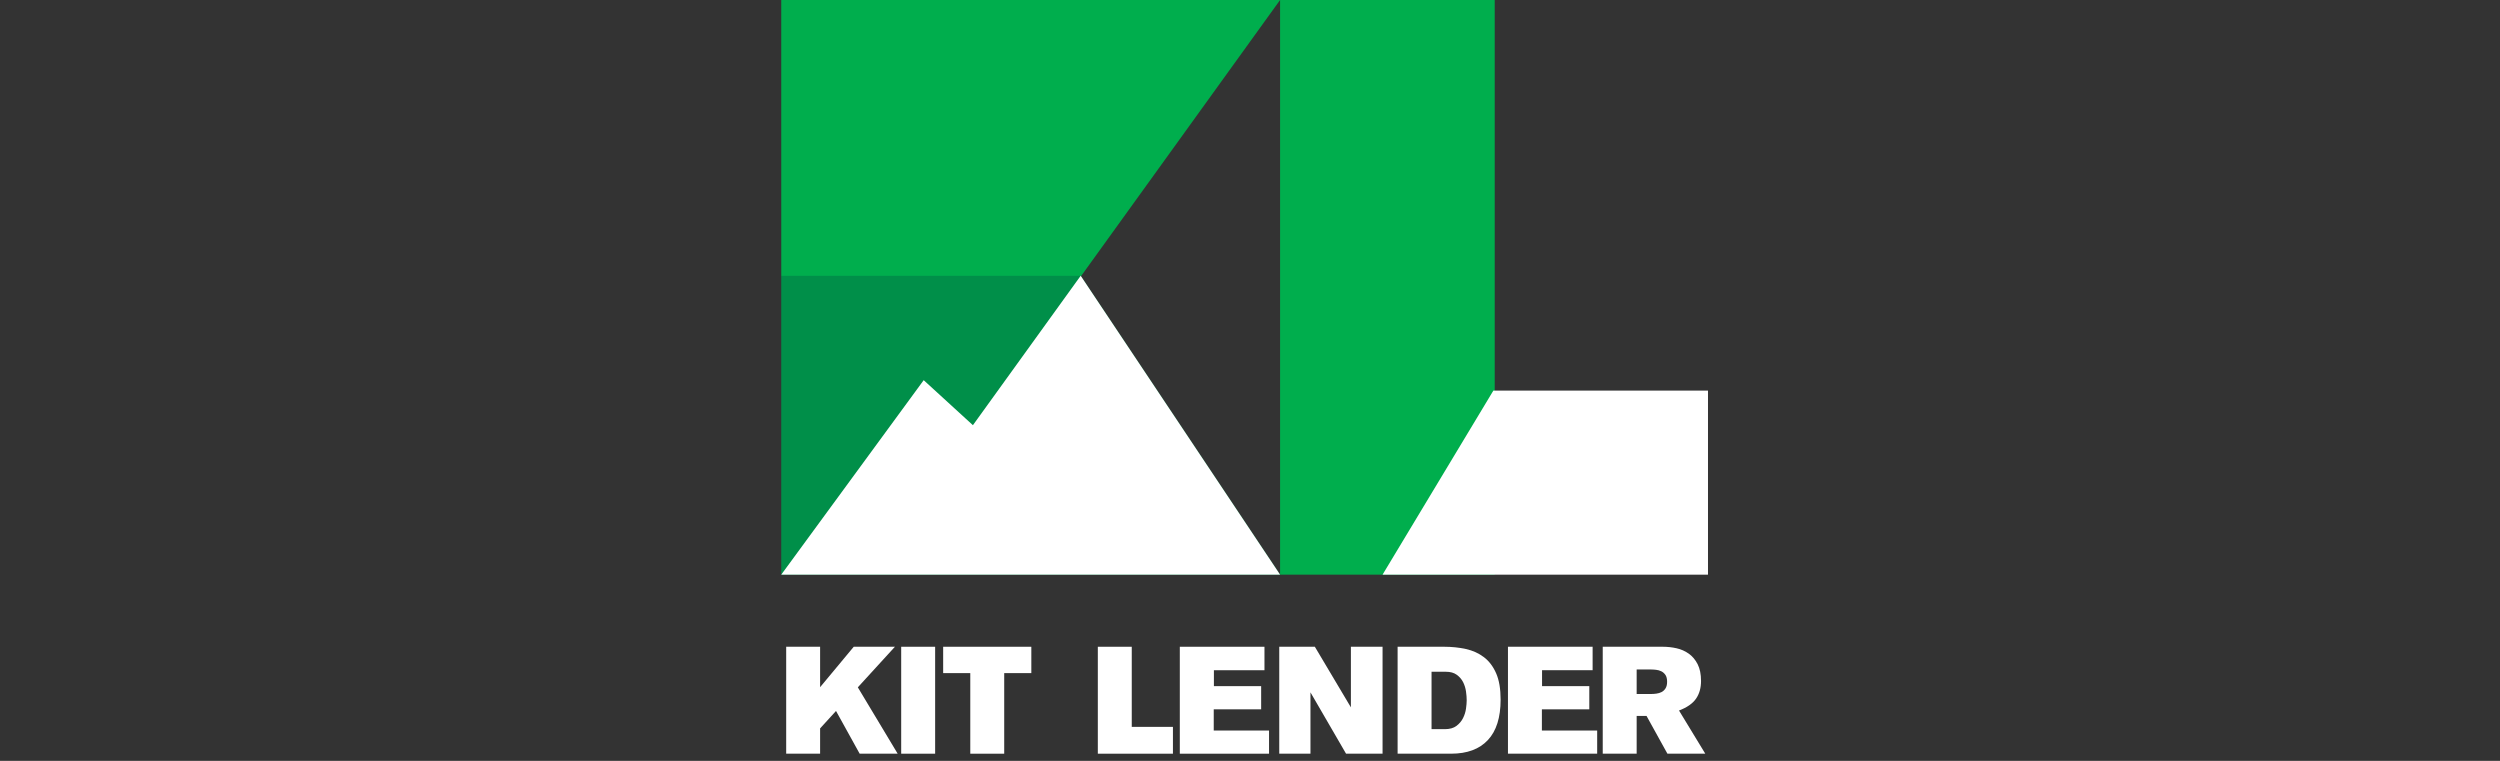
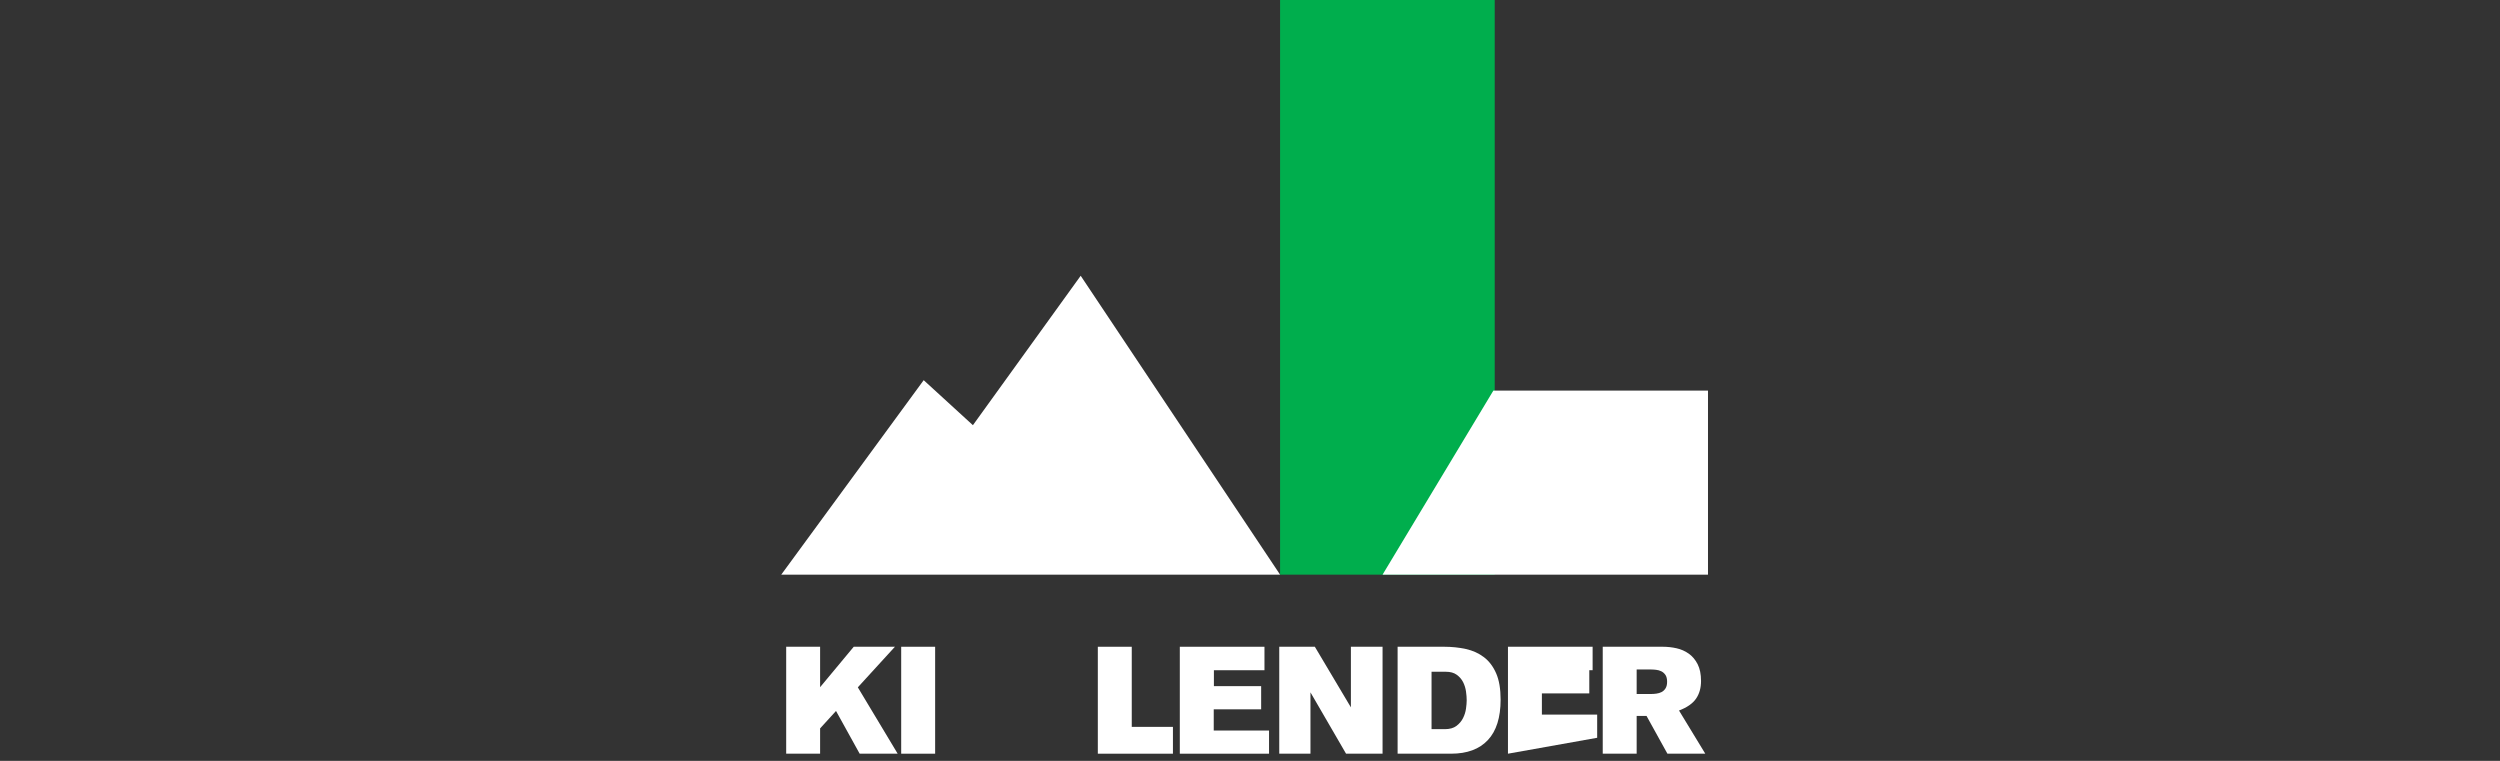
<svg xmlns="http://www.w3.org/2000/svg" fill="none" height="56.0" viewBox="0.0 0.0 184.0 56.0" width="184.0">
  <rect x="0.0" y="0.0" width="184.0" height="56.0" fill="#333333" stroke="none" />
  <clipPath id="a">
    <path d="m57.132 0h69.736v56h-69.736z" />
  </clipPath>
  <g clip-path="url(#a)">
-     <path d="m57.5 0h36.714l-14.654 20.329-.021-.033-.003.505-21.396-.018-.639-.485z" fill="#00ae4d" />
    <g fill="#fff">
      <path d="m62.835 47.601-2.475 2.976v-2.976h-2.497v7.871h2.497v-1.862l1.171-1.283 1.739 3.144h2.798l-2.932-4.883 2.731-2.988z" />
      <path d="m68.826 47.601h-2.498v7.871h2.498z" />
-       <path d="m69.417 47.601v1.94h1.996v5.931h2.497v-5.931h1.996v-1.94z" />
      <path d="m80.8 47.601v7.871h5.528v-1.974h-3.031v-5.897z" />
      <path d="m86.834 47.601v7.871h6.567v-1.705h-4.07v-1.561h3.49v-1.706h-3.478v-1.171h3.722v-1.728z" />
      <path d="m99.426 47.601v4.46l-2.653-4.46h-2.62v7.871h2.297v-4.515l2.619 4.515h2.687v-7.871z" />
      <path d="m106.343 53.666c.357 0 .641-.08.853-.24.212-.161.373-.351.484-.574.112-.224.184-.455.218-.697.034-.242.051-.448.051-.618 0-.186-.017-.399-.051-.642-.034-.241-.104-.469-.211-.685-.108-.215-.265-.397-.47-.546-.203-.149-.473-.223-.807-.223h-1.048v4.225zm-3.479-6.065h3.424c.564 0 1.1.056 1.605.167.505.112.947.313 1.326.602s.679.686.898 1.188c.219.501.328 1.146.328 1.934 0 1.315-.311 2.308-.936 2.976-.624.669-1.528 1.004-2.709 1.004h-3.936z" />
-       <path d="m110.986 55.472v-7.871h6.231v1.728h-3.722v1.171h3.477v1.705h-3.489v1.562h4.069v1.705z" />
+       <path d="m110.986 55.472v-7.871h6.231v1.728h-3.722h3.477v1.705h-3.489v1.562h4.069v1.705z" />
      <path d="m121.494 51.079c.134 0 .272-.009.413-.028.141-.018.27-.057.385-.116.115-.058.211-.148.289-.269.079-.121.118-.284.118-.49 0-.212-.041-.379-.123-.501s-.185-.21-.306-.269c-.123-.059-.255-.096-.396-.11-.142-.016-.275-.023-.402-.023h-1.014v1.807zm.899-3.478c.335 0 .668.037.999.111.332.074.631.207.899.396.268.189.486.448.653.774.168.328.252.74.252 1.237 0 .513-.123.948-.369 1.305-.246.356-.664.647-1.252.87l1.933 3.177h-2.787l-1.535-2.776h-.728v2.776h-2.497v-7.871z" />
    </g>
    <path d="m110.011 0h-15.797v42.294h15.797z" fill="#00ae4d" />
    <path d="m125.708 42.294h-23.952l8.155-13.545h15.797z" fill="#fff" />
-     <path d="m94.214 42.294h-36.714v-21.997h22.039" fill="#008f49" />
    <path d="m79.539 20.296-7.933 10.998-3.622-3.313-10.484 14.313h36.714z" fill="#fff" />
  </g>
</svg>